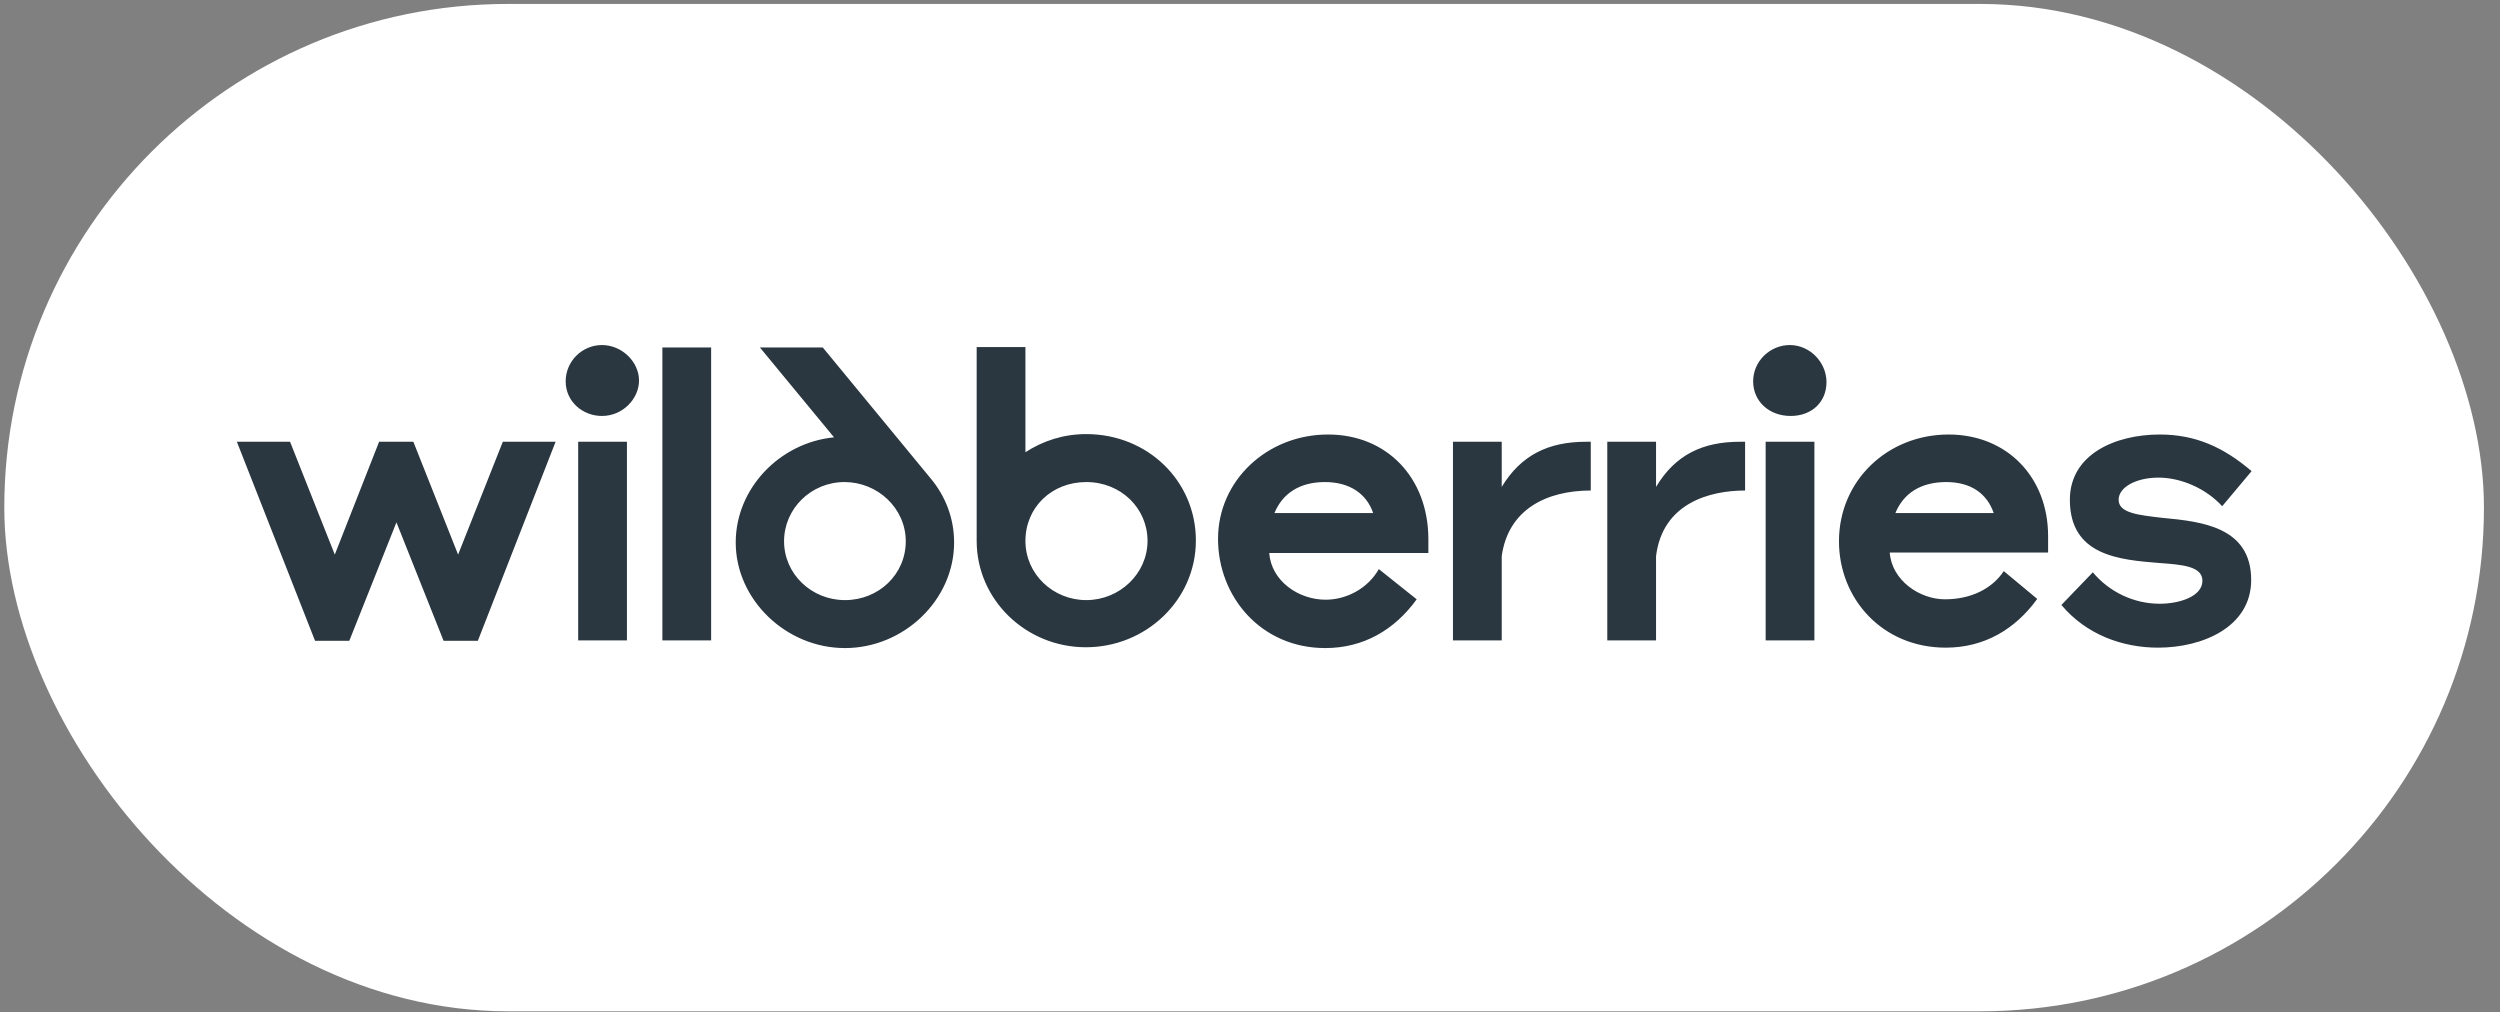
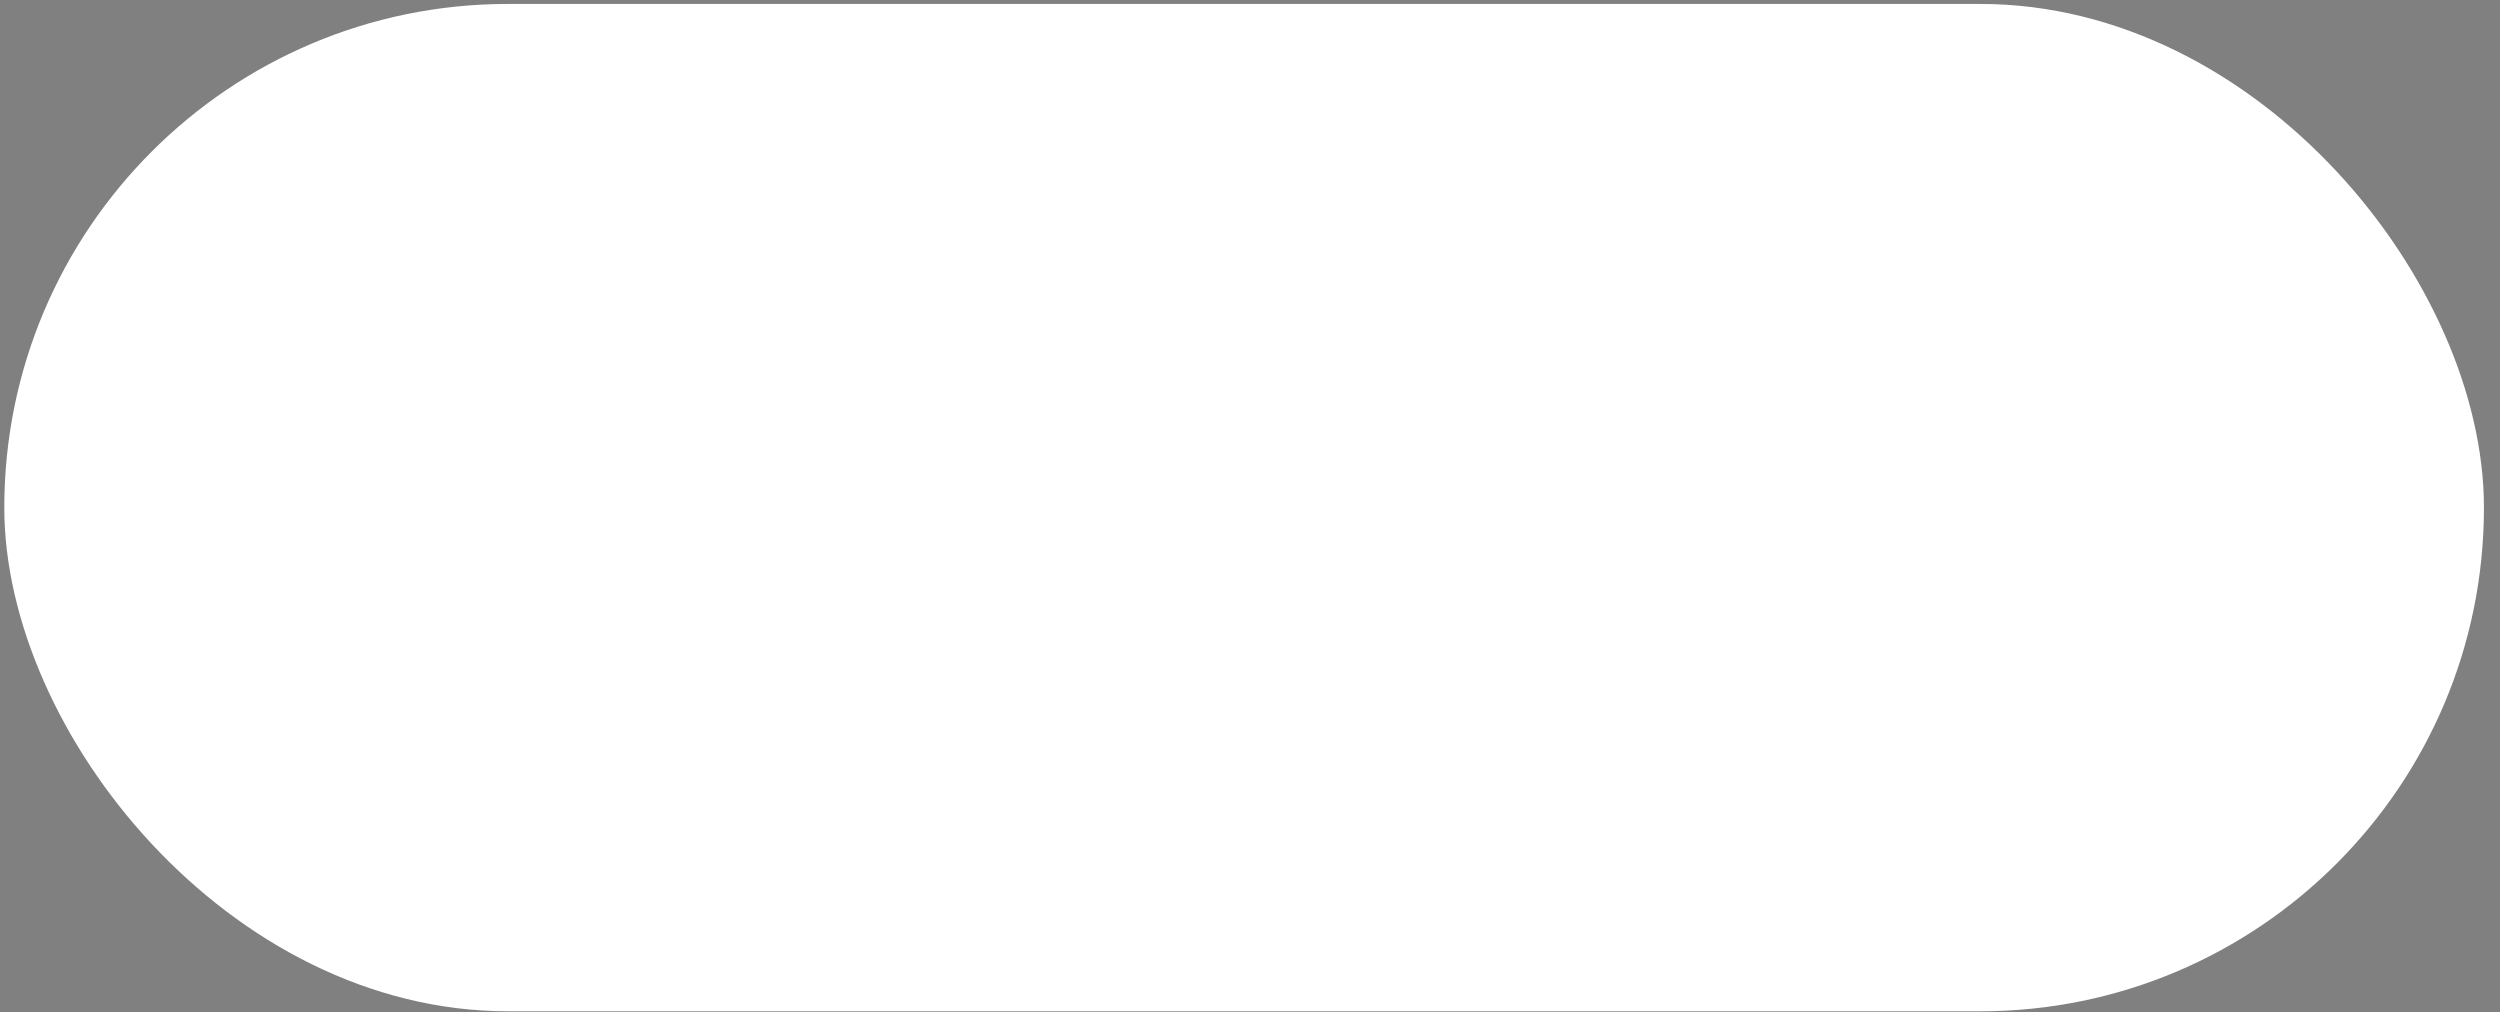
<svg xmlns="http://www.w3.org/2000/svg" width="163" height="66" viewBox="0 0 163 66" fill="none">
  <rect x="0" y="0" width="163" height="66" fill="#808080" stroke="none" />
  <rect x="0.28" y="0.257" width="161.673" height="65.68" rx="32.84" fill="white" />
-   <path d="M70.825 28.303C69.328 28.303 67.988 28.75 66.858 29.486V22.629H63.679V35.265C63.679 39.101 66.885 42.201 70.799 42.201C74.714 42.201 77.971 39.127 77.971 35.239C77.971 31.351 74.819 28.303 70.825 28.303ZM54.379 28.514C50.859 28.855 47.969 31.824 47.969 35.37C47.969 39.101 51.253 42.254 55.089 42.254C58.924 42.254 62.208 39.127 62.208 35.37C62.208 33.768 61.63 32.323 60.658 31.167L53.644 22.655H49.545L54.379 28.514ZM29.868 36.159L26.951 28.803H24.718L21.828 36.159L18.912 28.803H15.444L20.541 41.781H22.774L25.848 34.057L28.922 41.781H31.155L36.225 28.803H32.784L29.868 36.159ZM86.588 28.33C82.621 28.33 79.416 31.325 79.416 35.134C79.416 38.917 82.227 42.254 86.405 42.254C88.9 42.254 90.923 41.072 92.368 39.075L89.899 37.105C89.189 38.365 87.797 39.101 86.431 39.101C84.644 39.101 82.884 37.866 82.753 36.054H93.13V35.108C93.104 31.114 90.398 28.33 86.588 28.33ZM127.047 28.33C123.08 28.33 119.901 31.325 119.901 35.292C119.901 39.022 122.712 42.227 126.863 42.227C129.359 42.227 131.382 41.045 132.827 39.049L130.646 37.236C129.885 38.392 128.492 39.075 126.811 39.075C125.156 39.075 123.343 37.84 123.211 36.027H133.536V34.95C133.536 31.114 130.857 28.33 127.047 28.33ZM138.134 32.586C138.134 31.771 139.264 31.141 140.735 31.141C142.206 31.141 143.835 31.85 144.886 33.006L146.804 30.72C144.965 29.144 143.126 28.33 140.814 28.33C137.924 28.33 134.955 29.617 134.955 32.586C134.955 36.237 138.186 36.5 140.814 36.71C142.285 36.816 143.598 36.921 143.598 37.866C143.598 38.891 142.101 39.364 140.814 39.364C139.132 39.364 137.53 38.602 136.452 37.315L134.403 39.443C136.032 41.387 138.397 42.227 140.708 42.227C143.598 42.227 146.777 40.888 146.777 37.814C146.777 34.346 143.52 34.004 141.024 33.768C139.421 33.584 138.134 33.453 138.134 32.586ZM97.912 31.745V28.803H94.733V41.755H97.912V36.264C98.332 33.216 100.828 31.982 103.718 31.982V28.803H103.402C100.959 28.803 99.173 29.669 97.912 31.745ZM107.974 31.745V28.803H104.795V41.755H107.974V36.264C108.394 32.822 111.442 31.982 113.78 31.982V28.803H113.438C111.021 28.803 109.235 29.643 107.974 31.745ZM43.187 41.755H46.366V22.655H43.187V41.755ZM55.089 39.127C52.908 39.127 51.121 37.42 51.121 35.292C51.121 33.164 52.882 31.43 55.062 31.43C57.217 31.43 59.056 33.137 59.056 35.292C59.056 37.446 57.295 39.127 55.089 39.127ZM70.825 39.127C68.671 39.127 66.858 37.446 66.858 35.265C66.858 33.085 68.566 31.43 70.825 31.43C73.085 31.43 74.819 33.137 74.819 35.265C74.819 37.394 73.006 39.127 70.825 39.127ZM37.697 41.755H40.876V28.803H37.697V41.755ZM115.12 41.755H118.299V28.803H115.12V41.755ZM39.247 22.497C37.959 22.497 36.882 23.548 36.882 24.862C36.882 26.202 38.012 27.121 39.247 27.121C40.613 27.121 41.664 25.991 41.664 24.809C41.664 23.601 40.56 22.497 39.247 22.497ZM116.696 22.497C115.409 22.497 114.305 23.548 114.305 24.862C114.305 26.175 115.356 27.121 116.749 27.121C118.141 27.121 119.087 26.202 119.087 24.914C119.087 23.627 118.01 22.497 116.696 22.497ZM123.579 33.453C124.105 32.165 125.234 31.43 126.89 31.43C128.545 31.43 129.569 32.218 129.99 33.453H123.579ZM83.094 33.453C83.62 32.165 84.749 31.43 86.378 31.43C88.033 31.43 89.111 32.218 89.531 33.453C89.557 33.453 83.094 33.453 83.094 33.453Z" fill="#2A3740" />
</svg>